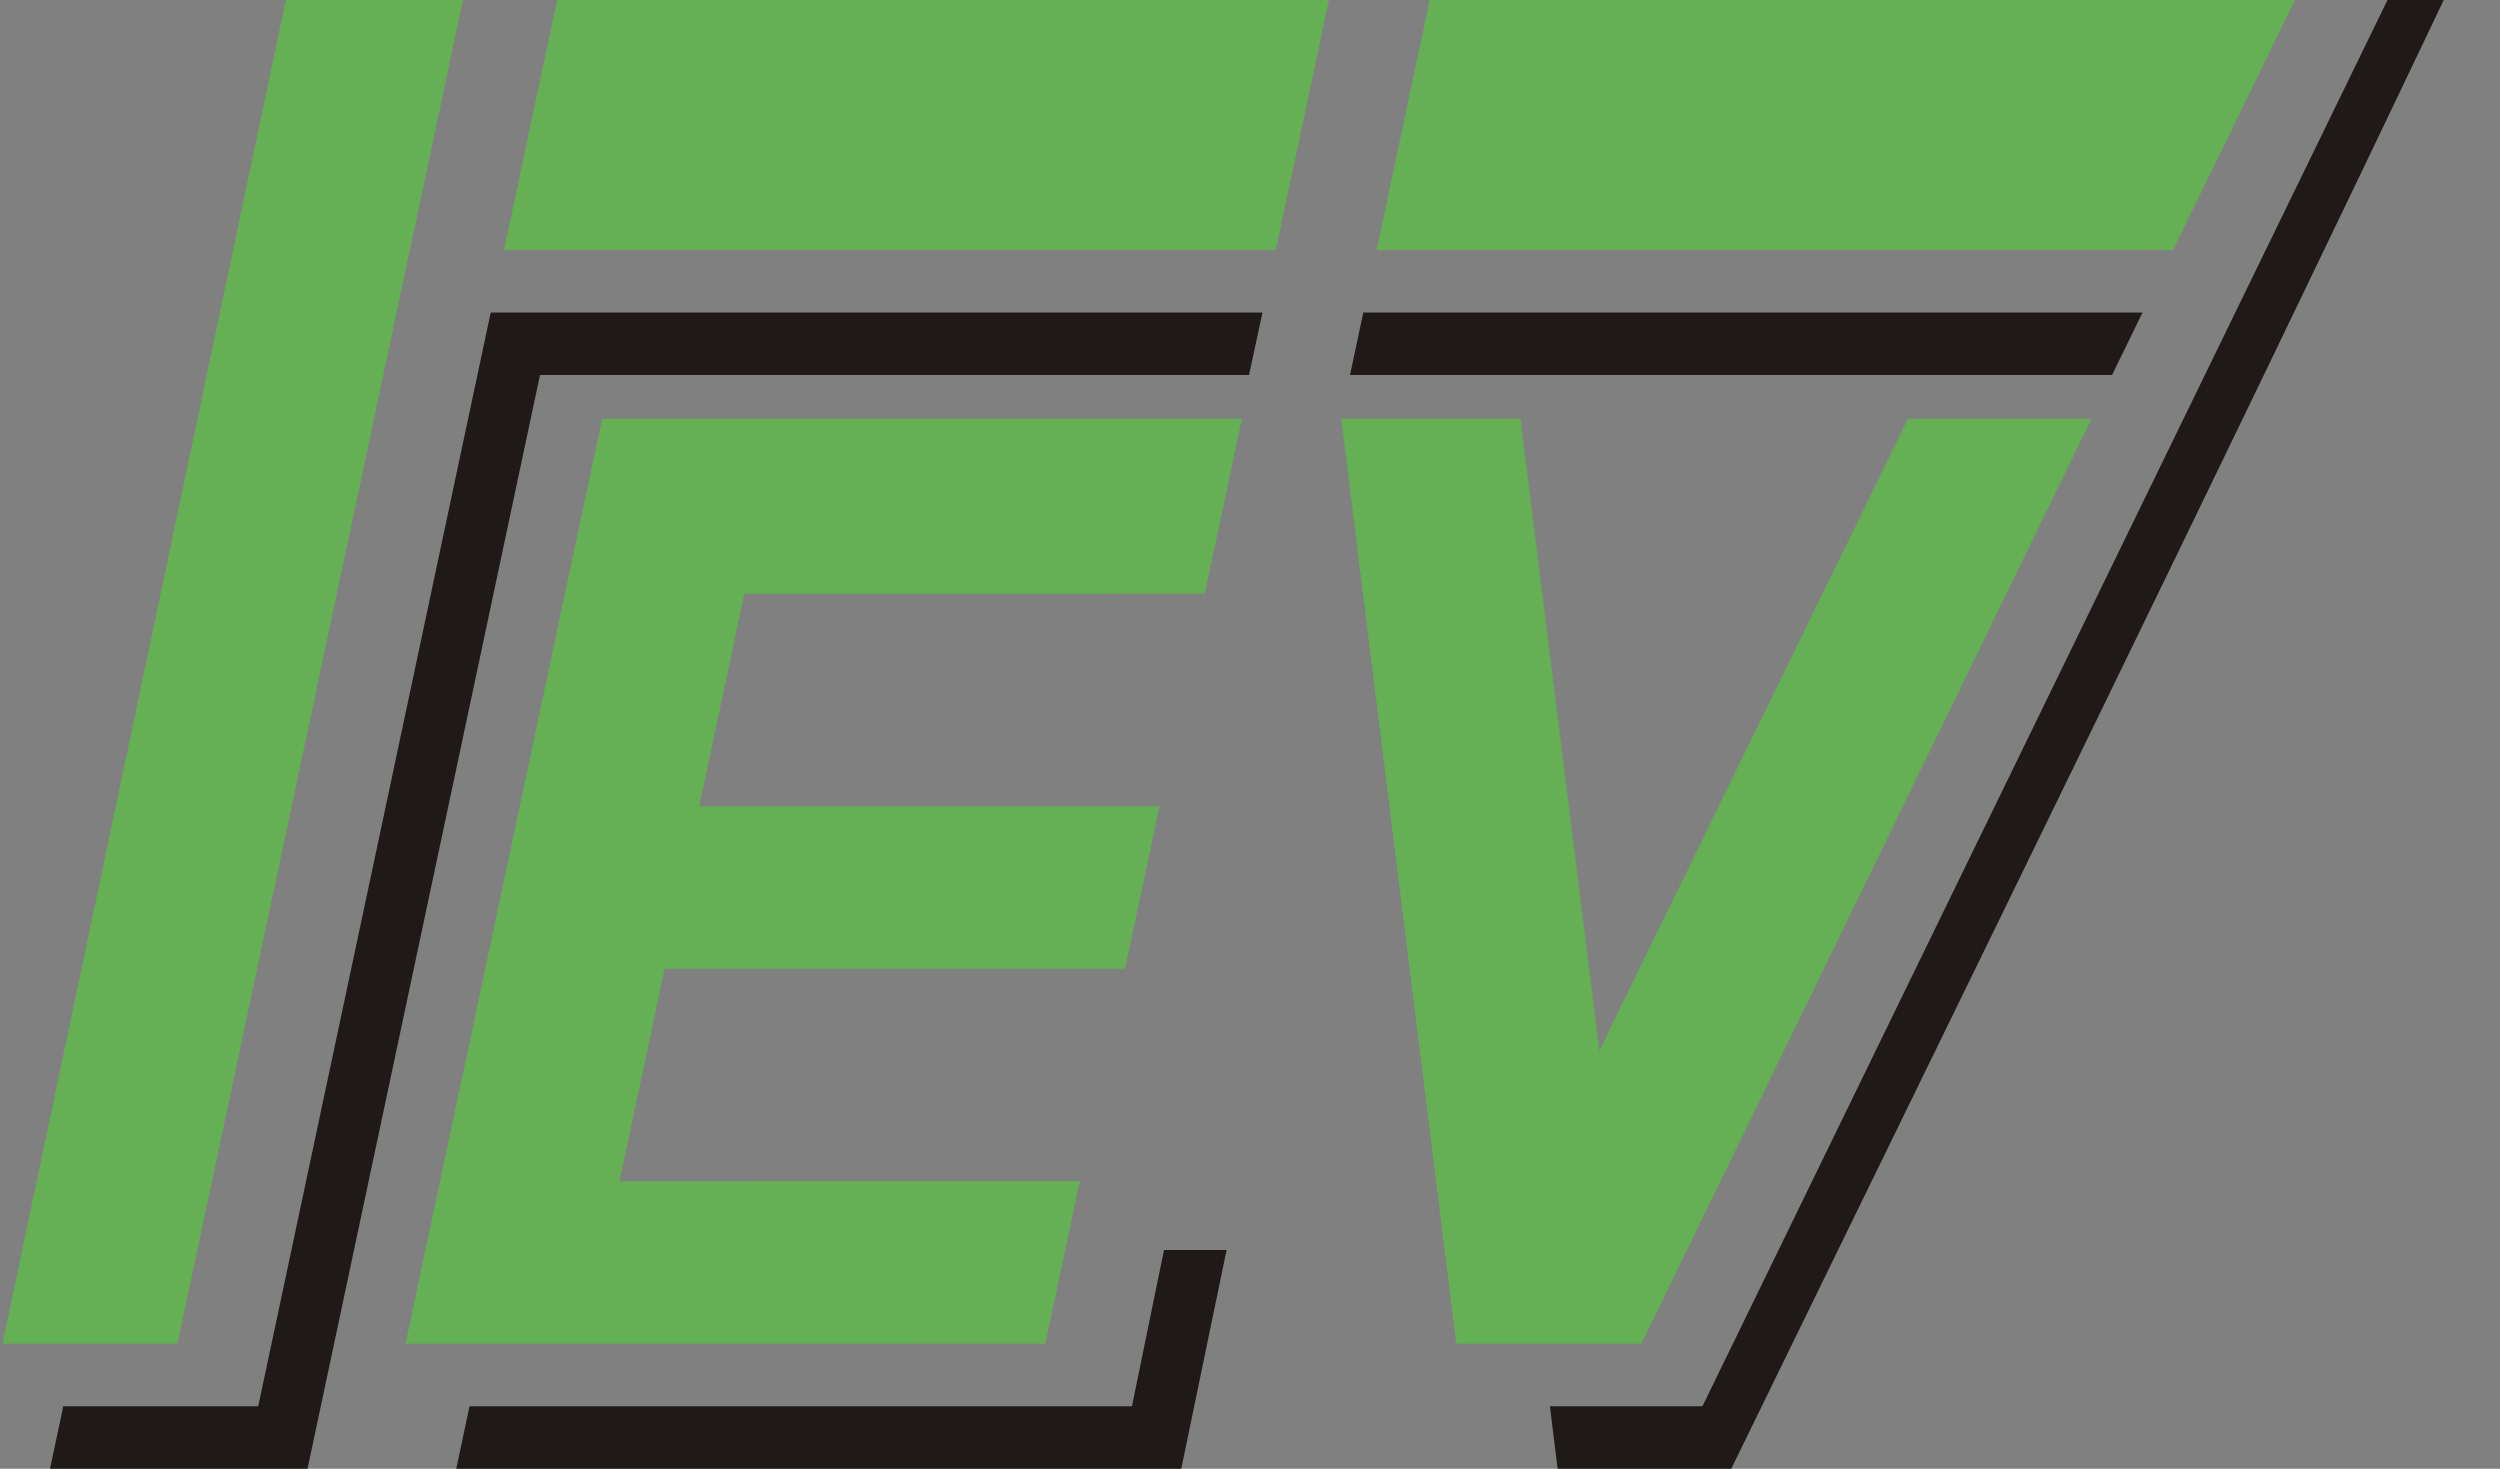
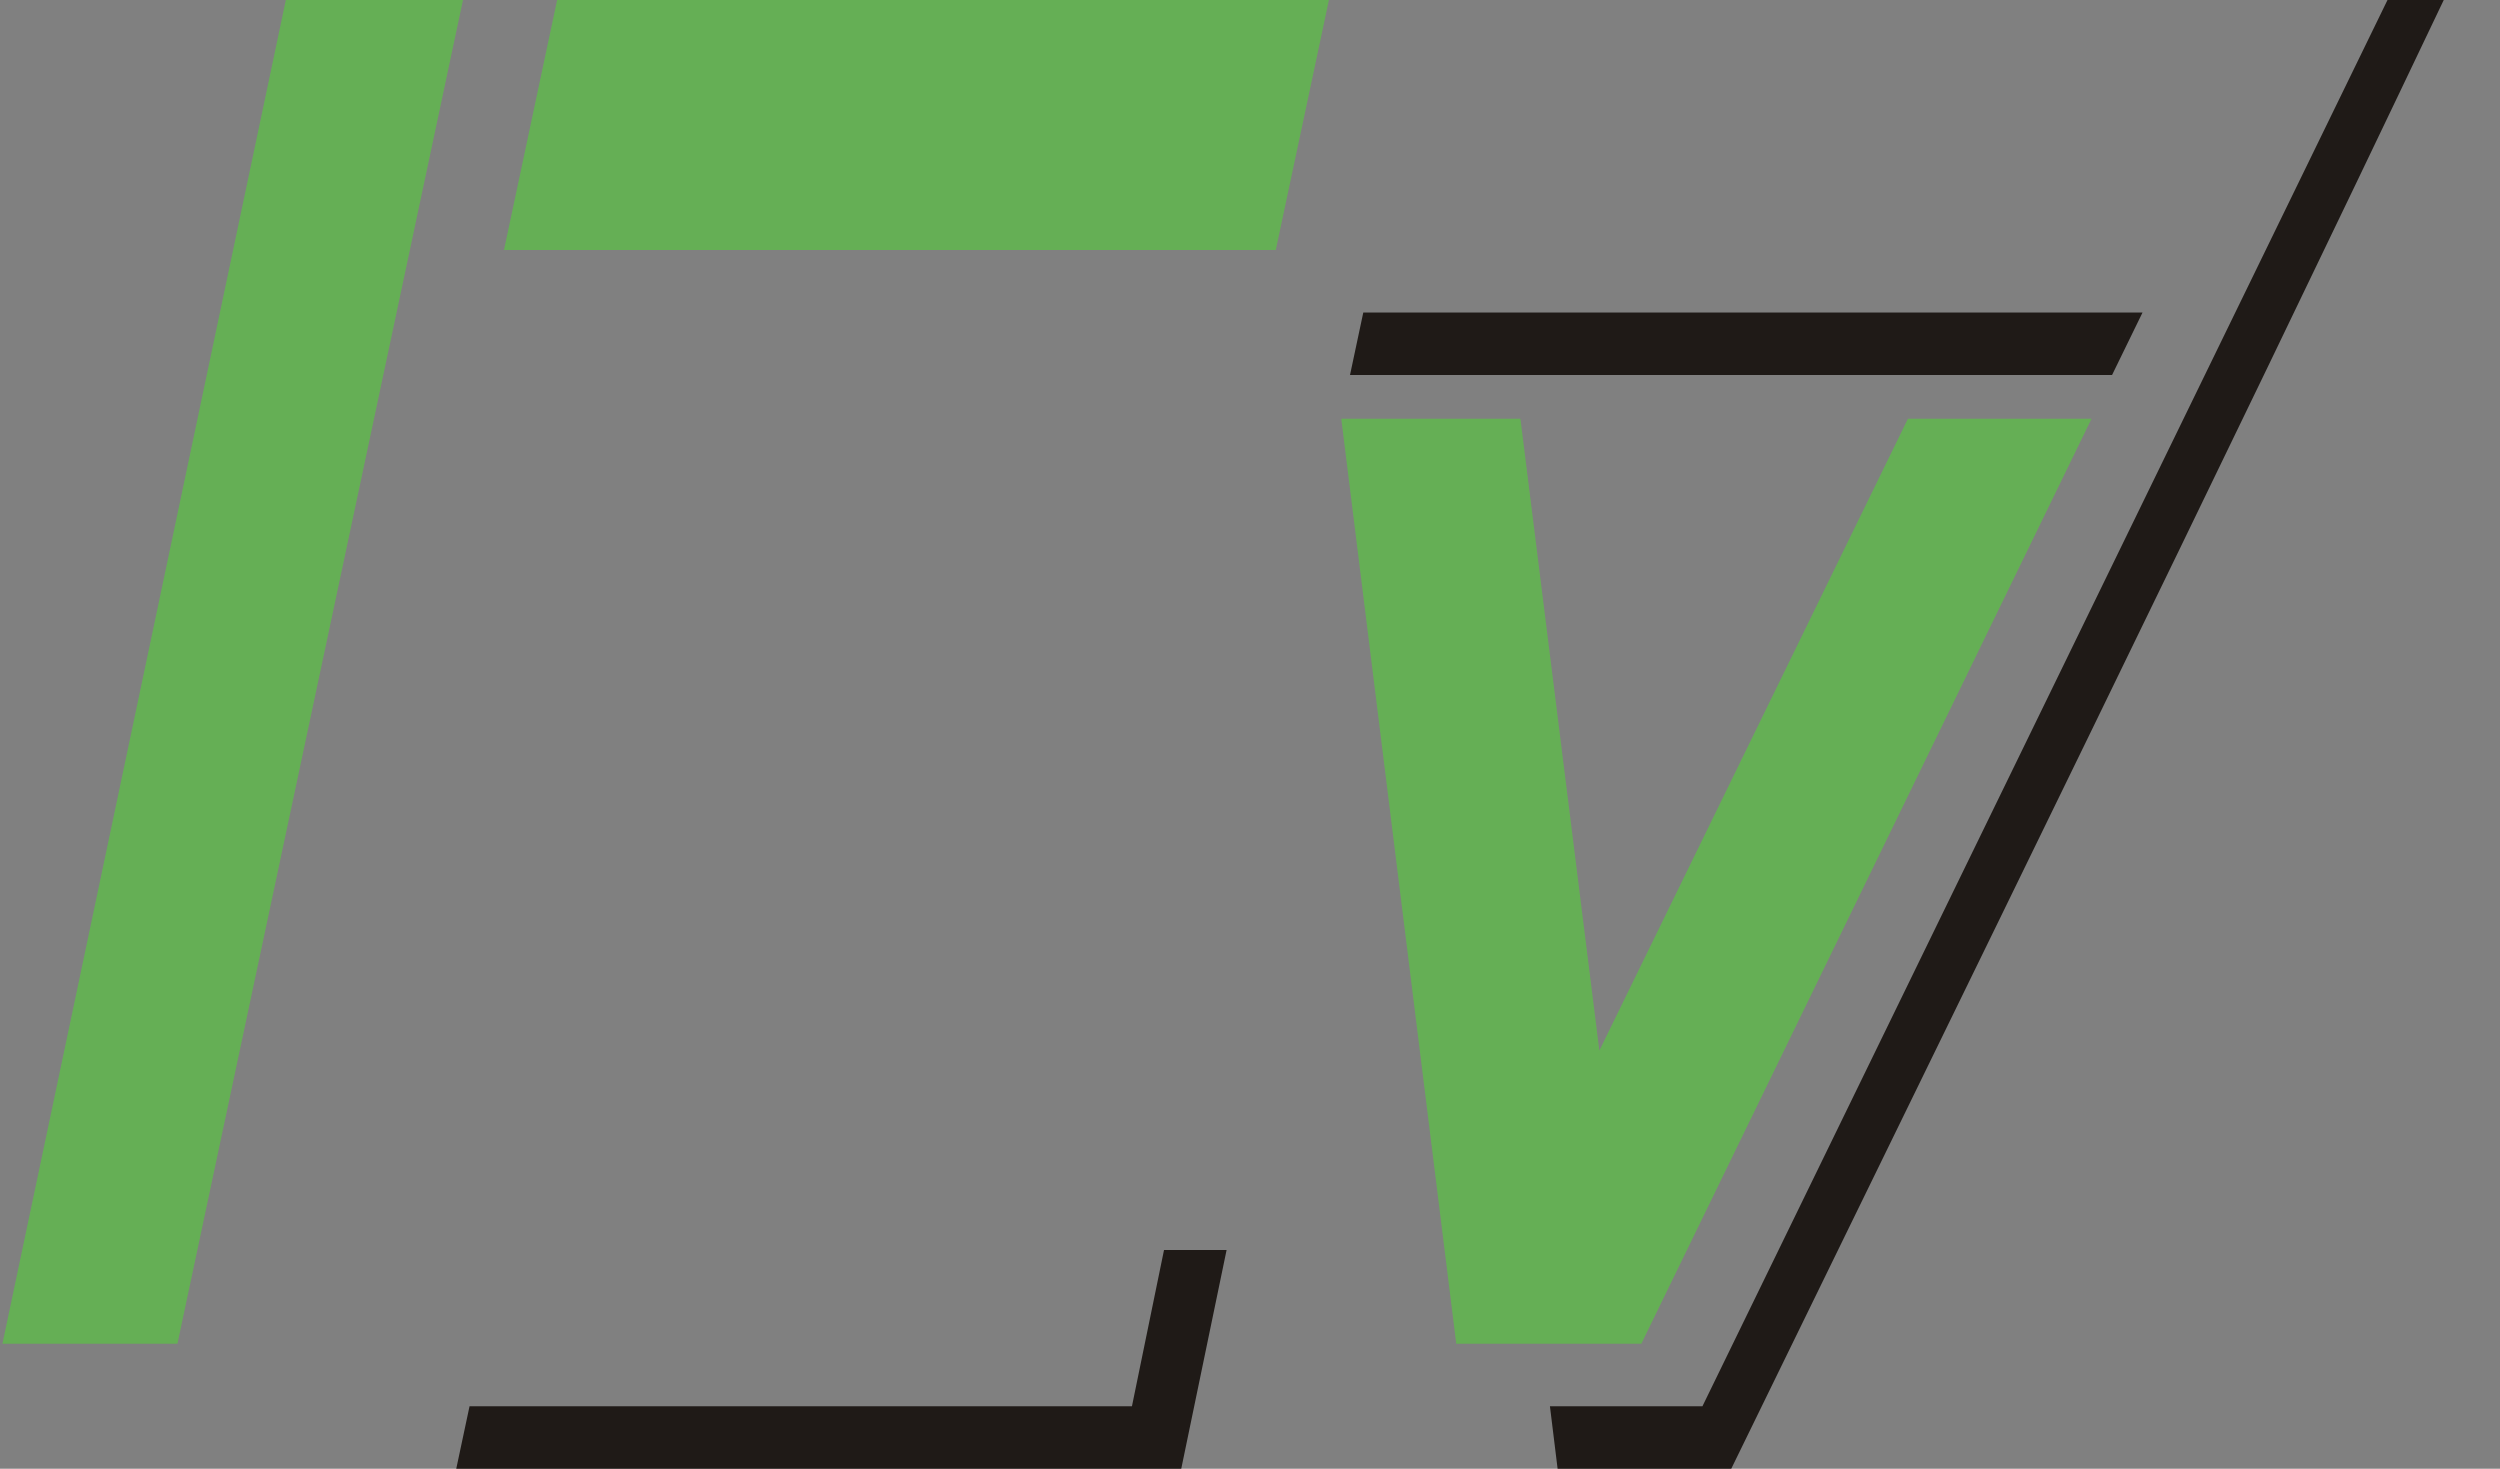
<svg xmlns="http://www.w3.org/2000/svg" xmlns:ns1="http://sodipodi.sourceforge.net/DTD/sodipodi-0.dtd" xmlns:ns2="http://www.inkscape.org/namespaces/inkscape" version="1.0" width="400" height="235" id="svg2436" ns1:version="0.32" ns2:version="1.0.2-2 (e86c870879, 2021-01-15)" ns1:docname="IEV_klein_neu.svg" ns2:output_extension="org.inkscape.output.svg.inkscape">
  <rect width="100%" height="100%" fill="#808080" stroke="none" />
  <ns1:namedview ns2:window-height="1730" ns2:window-width="2736" ns2:pageshadow="2" ns2:pageopacity="0.0" guidetolerance="10.0" gridtolerance="10.0" objecttolerance="10.0" borderopacity="1.0" bordercolor="#666666" pagecolor="#ffffff" id="base" showgrid="true" ns2:zoom="2.0000001" ns2:cx="586.49261" ns2:cy="95.369276" ns2:window-x="-11" ns2:window-y="-11" ns2:current-layer="svg2436" showguides="true" ns2:snap-global="true" ns2:window-maximized="1" ns2:document-rotation="0" ns2:snap-intersection-paths="true" ns2:snap-grids="true" ns2:snap-to-guides="true" ns2:snap-center="false" ns2:guide-bbox="true">
    <ns2:grid type="xygrid" id="grid2391" visible="true" enabled="true" color="#0000ff" opacity="0.188" empcolor="#0000e3" empopacity="0.4" />
    <ns2:grid type="axonomgrid" id="grid2399" units="mm" visible="true" enabled="true" gridanglez="64" gridanglex="1" spacingy="25mm" color="#de00e9" opacity="0.302" empcolor="#e700f4" empopacity="0.812" originx="2.515mm" originy="-2.7755576e-17mm" />
    <ns1:guide position="380,231" orientation="0.899,-0.438" id="guide955" />
  </ns1:namedview>
  <defs id="defs2461">
    <ns2:perspective ns1:type="inkscape:persp3d" ns2:vp_x="0 : 117.72637 : 1" ns2:vp_y="0 : 1000 : 0" ns2:vp_z="884.37402 : 117.72637 : 1" ns2:persp3d-origin="442.18701 : 78.484248 : 1" id="perspective18" />
    <clipPath clipPathUnits="userSpaceOnUse" id="clipPath3357">
      <rect style="fill:#0000ff;fill-rule:evenodd;stroke:#000000;stroke-width:1px;stroke-linecap:butt;stroke-linejoin:miter;stroke-opacity:1" id="rect3359" width="493.647" height="248.397" x="-3.647" y="-5" />
    </clipPath>
    <clipPath clipPathUnits="userSpaceOnUse" id="clipPath3361">
      <rect style="fill:#0000ff;fill-rule:evenodd;stroke:#000000;stroke-width:1px;stroke-linecap:butt;stroke-linejoin:miter;stroke-opacity:1" id="rect3363" width="493.647" height="248.397" x="-3.647" y="-5" />
    </clipPath>
    <clipPath clipPathUnits="userSpaceOnUse" id="clipPath3365">
      <rect style="fill:#0000ff;fill-rule:evenodd;stroke:#000000;stroke-width:1px;stroke-linecap:butt;stroke-linejoin:miter;stroke-opacity:1" id="rect3367" width="493.647" height="248.397" x="-3.647" y="-5" />
    </clipPath>
    <clipPath clipPathUnits="userSpaceOnUse" id="clipPath3369">
      <rect style="fill:#0000ff;fill-rule:evenodd;stroke:#000000;stroke-width:1px;stroke-linecap:butt;stroke-linejoin:miter;stroke-opacity:1" id="rect3371" width="493.647" height="248.397" x="-3.647" y="-5" />
    </clipPath>
    <clipPath clipPathUnits="userSpaceOnUse" id="clipPath3373">
      <rect style="fill:#0000ff;fill-rule:evenodd;stroke:#000000;stroke-width:1px;stroke-linecap:butt;stroke-linejoin:miter;stroke-opacity:1" id="rect3375" width="493.647" height="248.397" x="-3.647" y="-5" />
    </clipPath>
    <clipPath clipPathUnits="userSpaceOnUse" id="clipPath3377">
      <rect style="fill:#0000ff;fill-rule:evenodd;stroke:#000000;stroke-width:1px;stroke-linecap:butt;stroke-linejoin:miter;stroke-opacity:1" id="rect3379" width="493.647" height="248.397" x="-3.647" y="-5" />
    </clipPath>
    <clipPath clipPathUnits="userSpaceOnUse" id="clipPath3381">
      <rect style="fill:#0000ff;fill-rule:evenodd;stroke:#000000;stroke-width:1px;stroke-linecap:butt;stroke-linejoin:miter;stroke-opacity:1" id="rect3383" width="493.647" height="248.397" x="-3.647" y="-5" />
    </clipPath>
    <clipPath clipPathUnits="userSpaceOnUse" id="clipPath3385">
      <rect style="fill:#0000ff;fill-rule:evenodd;stroke:#000000;stroke-width:1px;stroke-linecap:butt;stroke-linejoin:miter;stroke-opacity:1" id="rect3387" width="493.647" height="248.397" x="-3.647" y="-5" />
    </clipPath>
    <clipPath clipPathUnits="userSpaceOnUse" id="clipPath3389">
      <rect style="fill:#0000ff;fill-rule:evenodd;stroke:#000000;stroke-width:1px;stroke-linecap:butt;stroke-linejoin:miter;stroke-opacity:1" id="rect3391" width="493.647" height="248.397" x="-3.647" y="-5" />
    </clipPath>
    <clipPath clipPathUnits="userSpaceOnUse" id="clipPath3393">
      <rect style="fill:#0000ff;fill-rule:evenodd;stroke:#000000;stroke-width:1px;stroke-linecap:butt;stroke-linejoin:miter;stroke-opacity:1" id="rect3395" width="493.647" height="248.397" x="-3.647" y="-5" />
    </clipPath>
    <clipPath clipPathUnits="userSpaceOnUse" id="clipPath3397">
      <rect style="fill:#0000ff;fill-rule:evenodd;stroke:#000000;stroke-width:1px;stroke-linecap:butt;stroke-linejoin:miter;stroke-opacity:1" id="rect3399" width="493.647" height="248.397" x="-3.647" y="-5" />
    </clipPath>
    <clipPath clipPathUnits="userSpaceOnUse" id="clipPath3405">
      <rect style="fill:#0000ff;fill-rule:evenodd;stroke:#000000;stroke-width:1px;stroke-linecap:butt;stroke-linejoin:miter;stroke-opacity:1" id="rect3407" width="484.163" height="240" x="0" y="-5" />
    </clipPath>
    <clipPath clipPathUnits="userSpaceOnUse" id="clipPath3409">
      <rect style="fill:#0000ff;fill-rule:evenodd;stroke:#000000;stroke-width:1px;stroke-linecap:butt;stroke-linejoin:miter;stroke-opacity:1" id="rect3411" width="484.163" height="240" x="0" y="-5" />
    </clipPath>
    <clipPath clipPathUnits="userSpaceOnUse" id="clipPath3413">
      <rect style="fill:#0000ff;fill-rule:evenodd;stroke:#000000;stroke-width:1px;stroke-linecap:butt;stroke-linejoin:miter;stroke-opacity:1" id="rect3415" width="484.163" height="240" x="0" y="-5" />
    </clipPath>
    <clipPath clipPathUnits="userSpaceOnUse" id="clipPath3417">
      <rect style="fill:#0000ff;fill-rule:evenodd;stroke:#000000;stroke-width:1px;stroke-linecap:butt;stroke-linejoin:miter;stroke-opacity:1" id="rect3419" width="484.163" height="240" x="0" y="-5" />
    </clipPath>
    <clipPath clipPathUnits="userSpaceOnUse" id="clipPath3421">
      <rect style="fill:#0000ff;fill-rule:evenodd;stroke:#000000;stroke-width:1px;stroke-linecap:butt;stroke-linejoin:miter;stroke-opacity:1" id="rect3423" width="484.163" height="240" x="0" y="-5" />
    </clipPath>
    <clipPath clipPathUnits="userSpaceOnUse" id="clipPath3425">
      <rect style="fill:#0000ff;fill-rule:evenodd;stroke:#000000;stroke-width:1px;stroke-linecap:butt;stroke-linejoin:miter;stroke-opacity:1" id="rect3427" width="484.163" height="240" x="0" y="-5" />
    </clipPath>
    <clipPath clipPathUnits="userSpaceOnUse" id="clipPath3429">
      <rect style="fill:#0000ff;fill-rule:evenodd;stroke:#000000;stroke-width:1px;stroke-linecap:butt;stroke-linejoin:miter;stroke-opacity:1" id="rect3431" width="484.163" height="240" x="0" y="-5" />
    </clipPath>
    <clipPath clipPathUnits="userSpaceOnUse" id="clipPath3433">
      <rect style="fill:#0000ff;fill-rule:evenodd;stroke:#000000;stroke-width:1px;stroke-linecap:butt;stroke-linejoin:miter;stroke-opacity:1" id="rect3435" width="484.163" height="240" x="0" y="-5" />
    </clipPath>
    <clipPath clipPathUnits="userSpaceOnUse" id="clipPath3437">
      <rect style="fill:#0000ff;fill-rule:evenodd;stroke:#000000;stroke-width:1px;stroke-linecap:butt;stroke-linejoin:miter;stroke-opacity:1" id="rect3439" width="484.163" height="240" x="0" y="-5" />
    </clipPath>
    <clipPath clipPathUnits="userSpaceOnUse" id="clipPath3441">
      <rect style="fill:#0000ff;fill-rule:evenodd;stroke:#000000;stroke-width:1px;stroke-linecap:butt;stroke-linejoin:miter;stroke-opacity:1" id="rect3443" width="484.163" height="240" x="0" y="-5" />
    </clipPath>
    <clipPath clipPathUnits="userSpaceOnUse" id="clipPath3445">
      <rect style="fill:#0000ff;fill-rule:evenodd;stroke:#000000;stroke-width:1px;stroke-linecap:butt;stroke-linejoin:miter;stroke-opacity:1" id="rect3447" width="484.163" height="240" x="0" y="-5" />
    </clipPath>
    <clipPath clipPathUnits="userSpaceOnUse" id="clipPath3451">
      <rect style="fill:#0000ff;fill-rule:evenodd;stroke:#000000;stroke-width:1px;stroke-linecap:butt;stroke-linejoin:miter;stroke-opacity:1" id="rect3453" width="470" height="250" x="0" y="-5" />
    </clipPath>
    <clipPath clipPathUnits="userSpaceOnUse" id="clipPath3455">
      <rect style="fill:#0000ff;fill-rule:evenodd;stroke:#000000;stroke-width:1px;stroke-linecap:butt;stroke-linejoin:miter;stroke-opacity:1" id="rect3457" width="470" height="250" x="0" y="-5" />
    </clipPath>
    <clipPath clipPathUnits="userSpaceOnUse" id="clipPath3459">
      <rect style="fill:#0000ff;fill-rule:evenodd;stroke:#000000;stroke-width:1px;stroke-linecap:butt;stroke-linejoin:miter;stroke-opacity:1" id="rect3461" width="470" height="250" x="0" y="-5" />
    </clipPath>
    <clipPath clipPathUnits="userSpaceOnUse" id="clipPath3463">
      <rect style="fill:#0000ff;fill-rule:evenodd;stroke:#000000;stroke-width:1px;stroke-linecap:butt;stroke-linejoin:miter;stroke-opacity:1" id="rect3465" width="470" height="250" x="0" y="-5" />
    </clipPath>
    <clipPath clipPathUnits="userSpaceOnUse" id="clipPath3467">
      <rect style="fill:#0000ff;fill-rule:evenodd;stroke:#000000;stroke-width:1px;stroke-linecap:butt;stroke-linejoin:miter;stroke-opacity:1" id="rect3469" width="470" height="250" x="0" y="-5" />
    </clipPath>
    <clipPath clipPathUnits="userSpaceOnUse" id="clipPath3471">
      <rect style="fill:#0000ff;fill-rule:evenodd;stroke:#000000;stroke-width:1px;stroke-linecap:butt;stroke-linejoin:miter;stroke-opacity:1" id="rect3473" width="470" height="250" x="0" y="-5" />
    </clipPath>
    <clipPath clipPathUnits="userSpaceOnUse" id="clipPath3475">
      <rect style="fill:#0000ff;fill-rule:evenodd;stroke:#000000;stroke-width:1px;stroke-linecap:butt;stroke-linejoin:miter;stroke-opacity:1" id="rect3477" width="470" height="250" x="0" y="-5" />
    </clipPath>
    <clipPath clipPathUnits="userSpaceOnUse" id="clipPath3479">
      <rect style="fill:#0000ff;fill-rule:evenodd;stroke:#000000;stroke-width:1px;stroke-linecap:butt;stroke-linejoin:miter;stroke-opacity:1" id="rect3481" width="470" height="250" x="0" y="-5" />
    </clipPath>
    <clipPath clipPathUnits="userSpaceOnUse" id="clipPath3483">
      <rect style="fill:#0000ff;fill-rule:evenodd;stroke:#000000;stroke-width:1px;stroke-linecap:butt;stroke-linejoin:miter;stroke-opacity:1" id="rect3485" width="470" height="250" x="0" y="-5" />
    </clipPath>
    <clipPath clipPathUnits="userSpaceOnUse" id="clipPath3487">
      <rect style="fill:#0000ff;fill-rule:evenodd;stroke:#000000;stroke-width:1px;stroke-linecap:butt;stroke-linejoin:miter;stroke-opacity:1" id="rect3489" width="470" height="250" x="0" y="-5" />
    </clipPath>
    <clipPath clipPathUnits="userSpaceOnUse" id="clipPath3491">
      <rect style="fill:#0000ff;fill-rule:evenodd;stroke:#000000;stroke-width:1px;stroke-linecap:butt;stroke-linejoin:miter;stroke-opacity:1" id="rect3493" width="470" height="250" x="0" y="-5" />
    </clipPath>
    <clipPath clipPathUnits="userSpaceOnUse" id="clipPath3471-2">
      <rect style="fill:#0000ff;fill-rule:evenodd;stroke:#000000;stroke-width:1px;stroke-linecap:butt;stroke-linejoin:miter;stroke-opacity:1" id="rect3473-8" width="470" height="250" x="0" y="-5" />
    </clipPath>
  </defs>
  <path d="m 218.127,50 h 124.68 l -4.877,10 H 216.001 Z" id="path2442" style="fill:#1f1a17;fill-opacity:1;fill-rule:evenodd;stroke:none" ns1:nodetypes="ccccc" clip-path="url(#clipPath3491)" />
  <path d="m 186.243,200 h 10.012 L 189,235 H 73 l 2.126,-10 H 181.111 Z" id="path2444" style="fill:#1f1a17;fill-opacity:1;fill-rule:evenodd;stroke:none" ns1:nodetypes="ccccccc" clip-path="url(#clipPath3487)" />
-   <path d="M 41.316,225 H 10.126 L 8,235 H 49.202 L 86.399,60 H 199.846 l 2.155,-10 H 78.513 Z" id="path2446" style="fill:#1f1a17;fill-opacity:1;fill-rule:evenodd;stroke:none" ns1:nodetypes="ccccccccc" clip-path="url(#clipPath3483)" />
  <path d="m 214.603,67 h 28.666 L 255.898,168.097 305.269,67 h 29.376 L 262.611,215 H 233 Z" id="path2448" style="fill:#65af55;fill-opacity:1;fill-rule:evenodd;stroke:none" ns1:nodetypes="cccccccc" clip-path="url(#clipPath3479)" />
-   <path d="M 64.882,215 96.341,67 198.707,66.99 l -5.952,28 L 119.098,95 111.871,129 185.529,128.99 180,155 h -73.656 l -7.227,34 73.658,-0.01 -5.526,26 z" id="path2450" style="fill:#65af55;fill-opacity:1;fill-rule:evenodd;stroke:none" ns1:nodetypes="ccccccccccccc" clip-path="url(#clipPath3475)" />
  <path style="fill:#1f1a17;fill-opacity:1;fill-rule:evenodd;stroke:none" d="m 249.217,235 -1.228,-10 h 24.401 C 308.93,150.001 345.482,75.009 382,0 h 9 C 353.565,78.607 315.166,156.747 277,235 Z" id="path2397" clip-path="url(#clipPath3471)" transform="translate(-2.1947441e-5)" ns1:nodetypes="ccccccc" />
-   <path d="M 220.252,40 228.755,0 H 367.193 L 347.684,40 Z" id="path2454" style="fill:#65af55;fill-opacity:1;fill-rule:evenodd;stroke:none" ns1:nodetypes="ccccc" clip-path="url(#clipPath3459)" />
  <path d="M 89.141,0 H 212.629 l -8.502,40 H 80.639 Z" id="path2456" style="fill:#65af55;fill-opacity:1;fill-rule:evenodd;stroke:none" ns1:nodetypes="ccccc" clip-path="url(#clipPath3455)" />
  <path d="M 45.734,0 0.391,215 h 28 L 74.078,0 Z" id="path2458" style="fill:#65af55;fill-opacity:1;fill-rule:evenodd;stroke:none" ns1:nodetypes="ccccc" clip-path="url(#clipPath3451)" />
  <rect style="fill:#ffffff;fill-rule:evenodd" id="rect86" width="76" height="52" x="406.5" y="43.25" />
</svg>